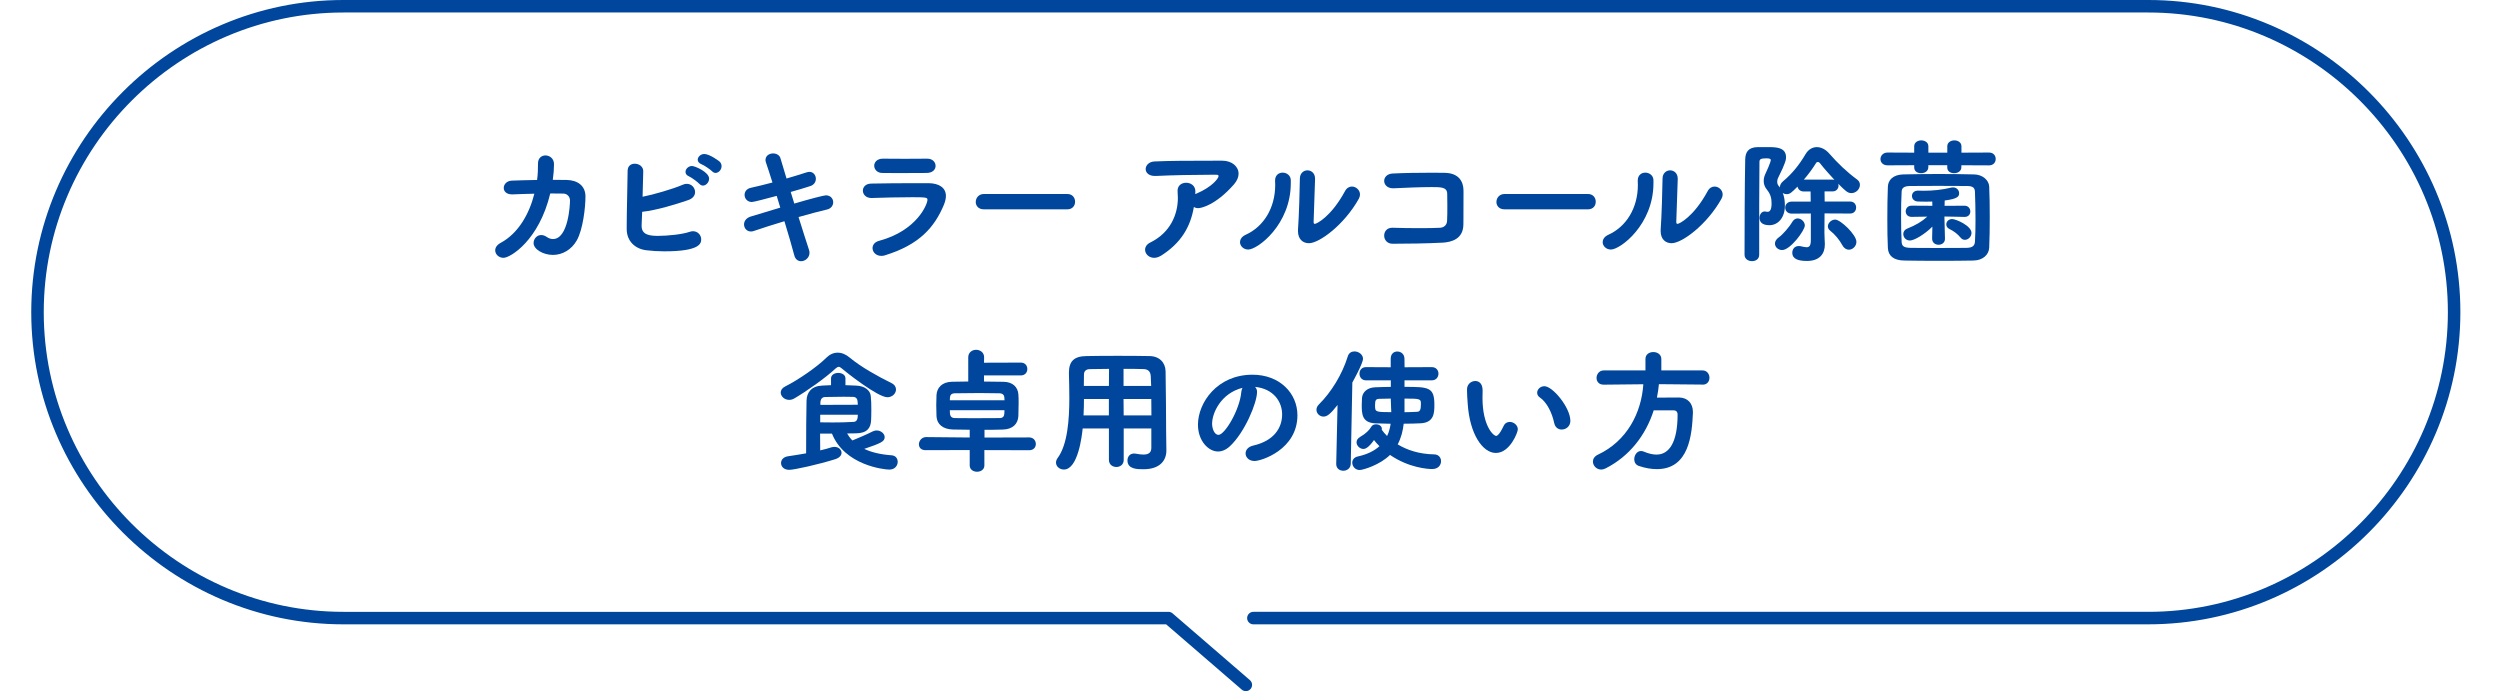
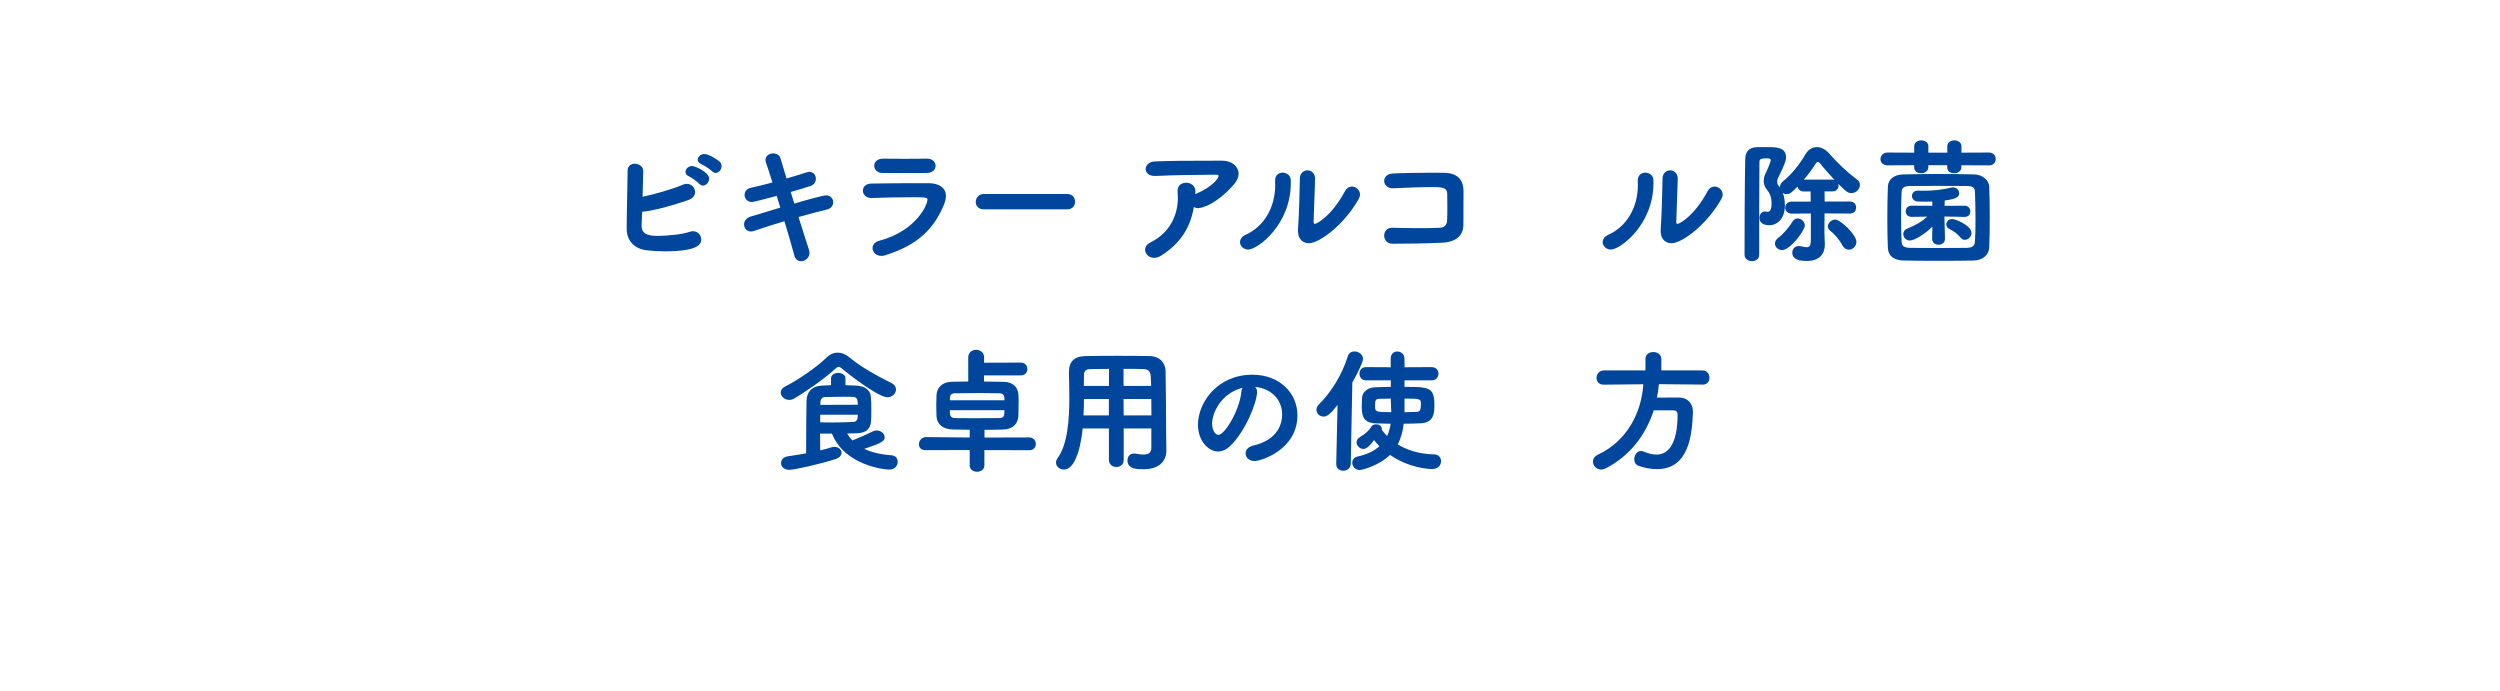
<svg xmlns="http://www.w3.org/2000/svg" id="_レイヤー_2" data-name="レイヤー_2" viewBox="0 0 600 165.88">
  <defs>
    <style>
      .cls-1, .cls-2 {
        fill: none;
      }

      .cls-3 {
        fill: #00469c;
      }

      .cls-2 {
        stroke: #00469c;
        stroke-linecap: round;
        stroke-linejoin: round;
        stroke-width: 3px;
      }
    </style>
  </defs>
  <g id="_メイン" data-name="メイン">
    <g>
-       <path class="cls-2" d="M300.81,148.34h214.76c40.38,0,73.42-33.04,73.42-73.42h0c0-40.38-33.04-73.42-73.42-73.42H82.42C42.04,1.5,9,34.54,9,74.92h0c0,40.38,33.04,73.42,73.42,73.42h198.01l18.57,16.03" />
      <g>
-         <path class="cls-3" d="M132.96,39.42c0,1.15-.1,2.4-.29,3.74,1.18,0,2.34,0,3.36.03,2.5.06,4.48,1.31,4.48,3.97s-.61,7.94-2.08,10.53c-1.25,2.21-3.42,3.49-5.73,3.49s-4.64-1.34-4.64-2.85c0-.99.77-1.92,1.82-1.92.42,0,.83.13,1.28.42.54.38,1.06.54,1.54.54,3.71,0,4.1-8.25,4.1-9.25,0-.86-.61-1.63-1.57-1.66-.93-.03-2.02-.03-3.17-.03-2.69,11.26-9.57,15.45-11.23,15.45-1.09,0-1.98-.83-1.98-1.79,0-.64.38-1.31,1.34-1.82,4.19-2.27,6.82-6.88,8.06-11.78-1.86.03-3.68.1-5.18.16h-.19c-1.38,0-1.98-.77-1.98-1.54,0-.83.67-1.7,1.92-1.76,1.73-.06,3.9-.13,6.08-.16.19-1.34.22-2.66.22-3.94v-.03c0-1.31.9-1.92,1.79-1.92.99,0,2.05.74,2.05,2.08v.03Z" />
        <path class="cls-3" d="M153.99,54.05v.19c0,2.14,1.95,2.37,3.94,2.37,2.27,0,5.79-.35,7.55-.96.29-.1.58-.16.83-.16,1.18,0,1.98.96,1.98,1.95s-.32,2.88-8.86,2.88c-1.54,0-3.04-.1-4.32-.26-2.82-.35-4.67-2.3-4.7-5.02v-.67c0-3.46.19-9.85.22-13.38,0-1.18.83-1.7,1.7-1.7.99,0,2.05.64,2.05,1.79,0,.61-.13,5.31-.16,6.14,2.5-.48,7.29-1.86,9.63-2.88.35-.16.67-.22.99-.22,1.15,0,1.98.96,1.98,1.98,0,.74-.45,1.5-1.63,1.92-3.01,1.02-7.42,2.4-11.07,2.82-.03,1.25-.1,2.37-.13,3.2ZM167.84,44.13c-.35-.42-1.92-1.57-2.46-1.79-.64-.26-.86-.67-.86-1.09,0-.7.7-1.41,1.57-1.41.67,0,4.1,1.44,4.1,3.04,0,.86-.74,1.66-1.47,1.66-.32,0-.61-.13-.86-.42ZM170.88,41.09c-.35-.38-1.95-1.47-2.5-1.66-.64-.26-.93-.67-.93-1.09,0-.67.7-1.38,1.57-1.38,1.28,0,3.52,1.66,3.68,1.82.35.32.48.74.48,1.09,0,.86-.7,1.63-1.44,1.63-.29,0-.61-.13-.86-.42Z" />
        <path class="cls-3" d="M190.63,48.86c3.55-1.06,7.1-1.98,7.58-1.98,1.15,0,1.76.83,1.76,1.66,0,.74-.48,1.5-1.44,1.73-1.76.42-4.25,1.06-6.88,1.82.99,3.14,1.89,6.02,2.5,7.84.1.26.13.51.13.74,0,1.18-1.02,2.02-2.02,2.02-.7,0-1.38-.42-1.63-1.41-.51-1.92-1.38-4.96-2.37-8.19-2.78.83-5.44,1.7-7.33,2.34-.26.1-.48.13-.7.13-1.02,0-1.66-.83-1.66-1.7,0-.74.48-1.54,1.6-1.89,1.79-.54,4.38-1.34,7.1-2.14l-.86-2.82c-2.5.67-5.5,1.47-5.95,1.47-1.12,0-1.76-.86-1.76-1.7,0-.74.45-1.47,1.47-1.7,1.66-.38,3.46-.8,5.22-1.28-.61-1.95-1.15-3.62-1.54-4.74-.1-.26-.13-.48-.13-.67,0-1.02.93-1.57,1.82-1.57.77,0,1.57.38,1.79,1.22l1.44,4.8c1.73-.51,3.36-.99,4.8-1.47.26-.06.48-.13.67-.13.99,0,1.57.83,1.57,1.66,0,.74-.42,1.47-1.34,1.76-1.34.45-3.01.93-4.7,1.41l.86,2.78Z" />
        <path class="cls-3" d="M212.42,61.28c-.32.1-.64.13-.9.13-1.31,0-2.11-.93-2.11-1.86,0-.74.48-1.47,1.6-1.76,9.12-2.46,11.58-8.83,11.58-9.82,0-.54-.19-.64-3.52-.64s-7.2.1-9.86.19h-.1c-1.31,0-2.02-.9-2.02-1.76s.64-1.66,1.98-1.7c3.1-.06,6.88-.1,10.4-.1h3.39c2.53.03,4.16,1.09,4.16,3.07,0,.61-.16,1.31-.48,2.11-2.27,5.44-5.92,9.6-14.14,12.13ZM222.56,38.08c1.28,0,1.98.86,1.98,1.73s-.7,1.7-2.18,1.7c-1.98,0-4.54.03-7.07.03-1.25,0-2.46,0-3.62-.03-1.18-.03-1.86-.9-1.86-1.73s.67-1.7,2.08-1.7h.03c1.54,0,3.36.03,5.25.03s3.74-.03,5.34-.03h.03Z" />
        <path class="cls-3" d="M236.13,50.24c-1.31,0-1.95-.86-1.95-1.76,0-.96.7-1.92,1.95-1.92h20.03c1.25,0,1.86.93,1.86,1.86s-.61,1.82-1.86,1.82h-20.03Z" />
        <path class="cls-3" d="M278.63,61.37c-.58.35-1.12.51-1.63.51-1.25,0-2.18-.93-2.18-1.95,0-.64.38-1.31,1.31-1.76,4.77-2.37,6.56-6.72,6.56-10.69,0-.48-.03-.93-.06-1.38-.16-1.47.86-2.24,2.05-2.24,1.09,0,2.21.7,2.21,2.05v.06c0,.22-.03.42-.03.61l.26-.1c3.84-1.63,5.34-3.71,5.34-4.22,0-.22-.16-.32-.51-.32h-1.47c-3.68,0-9.21.1-13.09.29h-.22c-1.5,0-2.21-.83-2.21-1.66s.74-1.76,2.11-1.82c3.55-.16,7.68-.19,16.22-.19,2.4,0,3.97,1.41,3.97,3.14,0,.8-.35,1.66-1.09,2.53-4.48,5.12-8.03,5.73-8.58,5.73-.42,0-.77-.1-1.06-.29-.83,4.93-3.2,8.74-7.9,11.71Z" />
        <path class="cls-3" d="M297.61,58.11c0-.67.42-1.34,1.34-1.76,4.29-1.92,7.1-6.4,7.1-11.97,0-.29,0-.61-.03-.9v-.16c0-1.28.9-1.89,1.82-1.89s1.92.64,1.95,1.79v.74c0,9.98-7.97,15.93-10.21,15.93-1.15,0-1.98-.86-1.98-1.79ZM315.62,42.85l-.35,10.33v.1c0,.32.1.45.29.45.42,0,3.9-1.7,7.23-7.84.42-.8,1.06-1.12,1.66-1.12.99,0,1.95.83,1.95,1.92,0,.32-.1.67-.29,1.02-3.49,6.24-9.47,10.66-11.97,10.66-1.44,0-2.62-.96-2.62-2.88v-.38c.22-2.88.45-10.4.45-12.25,0-1.31.93-1.98,1.82-1.98s1.82.67,1.82,1.95v.03Z" />
        <path class="cls-3" d="M346.12,58.24c-3.39.19-8.64.26-11.9.26-1.34,0-2.02-.99-2.02-1.95s.64-1.89,1.92-1.89h.1c1.79.06,4.22.1,6.46.1,2.02,0,3.9-.03,4.99-.1.74-.06,1.57-.51,1.63-1.66.06-1.02.06-2.43.06-3.71,0-1.06,0-2.08-.03-2.82-.06-1.57-1.5-1.57-3.71-1.57-2.78,0-6.46.16-9.15.29h-.16c-1.38,0-2.11-.9-2.11-1.76s.67-1.73,2.08-1.79c2.62-.13,6.43-.19,9.54-.19,1.09,0,2.08,0,2.91.03,3.39.06,4.51,2.08,4.51,4.32,0,6.69-.03,7.81-.03,8.13-.06,3.33-2.66,4.19-5.09,4.32Z" />
-         <path class="cls-3" d="M361.09,50.24c-1.31,0-1.95-.86-1.95-1.76,0-.96.7-1.92,1.95-1.92h20.03c1.25,0,1.86.93,1.86,1.86s-.61,1.82-1.86,1.82h-20.03Z" />
        <path class="cls-3" d="M384.65,58.11c0-.67.42-1.34,1.34-1.76,4.29-1.92,7.1-6.4,7.1-11.97,0-.29,0-.61-.03-.9v-.16c0-1.28.9-1.89,1.82-1.89s1.92.64,1.95,1.79v.74c0,9.98-7.97,15.93-10.21,15.93-1.15,0-1.98-.86-1.98-1.79ZM402.66,42.85l-.35,10.33v.1c0,.32.1.45.29.45.42,0,3.9-1.7,7.23-7.84.42-.8,1.06-1.12,1.66-1.12.99,0,1.95.83,1.95,1.92,0,.32-.1.67-.29,1.02-3.49,6.24-9.47,10.66-11.97,10.66-1.44,0-2.62-.96-2.62-2.88v-.38c.22-2.88.45-10.4.45-12.25,0-1.31.93-1.98,1.82-1.98s1.82.67,1.82,1.95v.03Z" />
        <path class="cls-3" d="M437.89,51.23c0,1.7-.03,3.23-.03,4.58,0,.64.1,2.66.1,2.66v.22c0,2.18-1.22,3.94-4.29,3.94-2.05,0-3.52-.45-3.52-1.98,0-.83.54-1.6,1.54-1.6.13,0,.29,0,.42.03.58.13,1.09.26,1.47.26.64,0,1.02-.35,1.02-1.7v-6.4l-4.61.03c-1.02,0-1.54-.74-1.54-1.44s.51-1.44,1.54-1.44h4.58c0-.83-.03-1.63-.03-2.43h-1.63c-.9,0-1.41-.58-1.5-1.18-1.44,1.44-1.82,1.82-2.59,1.82-.35,0-.7-.1-.96-.29.35.86.51,1.82.51,3.07,0,2.98-1.73,4.67-3.71,4.67s-2.37-.99-2.37-1.76.45-1.54,1.25-1.54c.13,0,.29.03.42.06.1.03.19.03.26.03.58,0,.96-.54.96-2.02,0-1.25-.26-2.24-1.09-3.26-.61-.74-.8-1.44-.8-2.14s.22-1.34.48-1.86c.1-.16,1.22-2.66,1.22-3.14,0-.35-.45-.42-1.09-.42-1.41,0-1.63.26-1.63.9-.03,2.82-.06,6.53-.06,10.46v11.78c0,1.06-.86,1.54-1.73,1.54s-1.79-.51-1.79-1.54c0-5.73.03-16.35.16-22.85.03-1.76.74-2.94,2.98-2.98h2.56c1.73,0,4.26,0,4.26,2.43,0,.48-.06,1.28-1.86,4.86-.19.35-.26.7-.26,1.02,0,.35.1.7.32.96.13.13.22.26.32.42,0-.48.19-1.02.74-1.47,2.18-1.82,3.87-3.9,5.44-6.56.67-1.12,1.66-1.66,2.69-1.66s2.11.54,2.98,1.54c1.98,2.27,4.16,4.38,6.69,6.24.48.35.67.8.67,1.28,0,.99-.9,1.98-2.05,1.98-.9,0-1.44-.54-3.14-2.24.03.13.06.29.06.42,0,.7-.48,1.41-1.44,1.41h-1.92c0,.83.03,1.66.03,2.43h6.11c.96,0,1.44.7,1.44,1.44s-.48,1.44-1.44,1.44l-6.11-.03ZM425.99,58.43c0-.48.29-1.02.96-1.5.86-.58,2.5-2.46,3.2-3.68.35-.58.83-.83,1.28-.83.86,0,1.73.8,1.73,1.7,0,1.18-3.49,5.89-5.44,5.89-.96,0-1.73-.7-1.73-1.57ZM439.78,43.1c.16,0,.35.03.48.06-1.28-1.38-2.53-2.78-3.52-4.06-.13-.16-.29-.22-.45-.22s-.32.06-.42.22c-.93,1.5-1.92,2.82-2.94,4h6.85ZM442.18,58.88c-.7-1.31-1.86-2.69-2.91-3.49-.38-.29-.58-.67-.58-1.06,0-.8.83-1.63,1.76-1.63,1.25,0,5.09,3.62,5.09,5.34,0,1.06-.9,1.89-1.82,1.89-.54,0-1.15-.32-1.54-1.06Z" />
        <path class="cls-3" d="M470.73,39.65v.45c0,.99-.86,1.47-1.73,1.47s-1.66-.45-1.66-1.38v-.54h-4.54v.45c0,.99-.86,1.47-1.73,1.47s-1.66-.45-1.66-1.38v-.54l-6.4.03c-1.12,0-1.7-.74-1.7-1.5s.61-1.57,1.7-1.57l6.4.03v-1.54c0-.93.86-1.41,1.7-1.41s1.7.48,1.7,1.41v1.54h4.54v-1.54c0-.93.86-1.41,1.7-1.41s1.7.48,1.7,1.41v1.54l6.62-.03c1.09,0,1.6.77,1.6,1.54s-.51,1.54-1.6,1.54l-6.62-.03ZM473.7,62.53c-2.66.06-5.47.06-8.29.06s-5.63,0-8.35-.06c-2.59-.03-3.87-1.12-3.97-3.01-.1-1.92-.13-4.38-.13-6.88,0-2.75.03-5.57.13-7.84.06-1.57,1.22-2.88,3.71-2.94,2.59-.06,5.44-.1,8.35-.1s5.89.03,8.64.1c2.02.03,3.55,1.38,3.62,2.91.1,2.21.13,4.8.13,7.36s-.03,5.12-.13,7.29c-.06,1.73-1.57,3.07-3.71,3.1ZM474.12,52.64c0-2.37-.06-4.8-.13-6.59-.03-.99-.51-1.41-1.92-1.41-2.18-.03-4.61-.03-6.98-.03s-4.7,0-6.72.03c-1.6.03-1.95.61-1.98,1.41-.1,1.73-.13,3.81-.13,5.86,0,2.24.03,4.45.13,6.14.06,1.06.54,1.41,2.27,1.44,1.95.03,4.1.03,6.37.03s4.58,0,6.91-.03c1.57-.03,1.98-.58,2.05-1.5.1-1.47.13-3.39.13-5.34ZM471.49,52.06l-4.83-.1.13,5.31v.06c0,.93-.77,1.41-1.54,1.41s-1.54-.48-1.54-1.47v-.03l.06-2.85c-1.89,1.89-4.38,3.33-5.38,3.33s-1.6-.77-1.6-1.57c0-.51.29-1.02.93-1.28,2.14-.86,3.58-1.73,4.83-2.88l-3.74.06h-.03c-.96,0-1.41-.67-1.41-1.31,0-.7.48-1.38,1.41-1.38h.03l4.96.03-.03-1.02c-.51.03-.99.03-1.44.03-.86,0-1.54-.03-1.89-.03-1.02,0-1.54-.67-1.54-1.34s.48-1.28,1.44-1.28h.06c.42,0,.86.03,1.28.03,2.24,0,4.42-.22,6.72-.77.13-.03.26-.03.38-.03.86,0,1.44.67,1.44,1.38s-.19,1.34-3.46,1.76l-.03,1.28,4.77-.03h.03c.9,0,1.38.7,1.38,1.38s-.45,1.31-1.38,1.31h-.03ZM470.5,56.99c-.64-.8-1.6-1.54-2.62-2.02-.54-.26-.77-.67-.77-1.12,0-.64.54-1.28,1.41-1.28s4.64,1.6,4.64,3.33c0,.9-.77,1.66-1.6,1.66-.35,0-.74-.16-1.06-.58Z" />
        <path class="cls-3" d="M212.98,95.34c-2.34,0-10.08-6.14-11.04-6.98-.26-.22-.45-.32-.64-.32-.22,0-.45.13-.74.38-2.37,2.24-7.26,5.66-9.92,7.2-.42.26-.86.35-1.25.35-1.12,0-2.02-.86-2.02-1.76,0-.54.32-1.09,1.09-1.47,3.14-1.57,7.71-4.74,9.82-6.85.83-.83,1.76-1.25,2.75-1.25s1.95.38,2.94,1.22c2.75,2.27,6.56,4.38,9.98,6.08.77.38,1.09.96,1.09,1.54,0,.93-.86,1.86-2.08,1.86ZM203.29,104.01c.35.61.77,1.18,1.28,1.7,1.06-.42,3.58-1.5,4.9-2.18.32-.16.64-.22.93-.22,1.02,0,1.92.77,1.92,1.6,0,1.06-.93,1.47-4.9,2.82,1.66.8,3.81,1.34,6.56,1.54.99.06,1.47.8,1.47,1.57,0,.9-.67,1.86-2.02,1.86-1.22,0-10.72-1.02-13.76-8.64h-2.85c0,.51.03,2.43.03,4.03.99-.22,1.92-.48,2.72-.74.26-.06.48-.1.7-.1.99,0,1.7.67,1.7,1.41,0,.58-.42,1.18-1.5,1.54-4.06,1.28-9.89,2.56-11.04,2.56-1.31,0-1.98-.8-1.98-1.63,0-.74.54-1.47,1.7-1.63,1.47-.22,2.94-.45,4.32-.7,0-4.38.03-9.95.1-12.61.03-1.98,1.15-3.52,3.74-3.65l2.14-.1v-1.63c0-.86.86-1.31,1.73-1.31s1.73.45,1.73,1.31v1.63l2.5.1c2.14.06,3.46,1.15,3.58,2.53.1.86.13,2.14.13,3.33,0,1.02-.03,1.95-.06,2.53-.1,1.7-.86,3.04-3.65,3.07l-2.11.03ZM196.85,99.54v1.82c1.15,0,2.11.03,2.98.03,1.76,0,3.17-.03,4.99-.13.86-.03,1.06-.74,1.06-1.73h-9.02ZM205.88,97.14c0-.32-.06-.61-.06-.8-.03-.51-.29-1.06-1.06-1.09-.77-.03-1.5-.03-2.27-.03-1.28,0-2.66.03-4.45.06-.77.03-1.12.51-1.15,1.41v.48l8.99-.03Z" />
        <path class="cls-3" d="M236.25,108.01v3.71c0,.99-.9,1.5-1.76,1.5s-1.76-.51-1.76-1.5v-3.71l-10.59.03c-1.12,0-1.6-.67-1.6-1.41,0-.83.67-1.73,1.73-1.73h.03l10.43.1v-1.86c-1.25,0-2.56-.03-4.03-.06-2.43-.06-3.84-1.28-3.94-3.17-.03-1.02-.06-1.86-.06-2.66s.03-1.57.06-2.43c.1-1.76,1.31-3.14,3.68-3.2,1.02-.03,2.4-.06,3.94-.06v-5.82c0-1.18.96-1.79,1.89-1.79s1.92.61,1.92,1.79l-.03,1.31,8.83-.03c1.06,0,1.57.77,1.57,1.54s-.51,1.54-1.57,1.54h-8.83v1.47c1.7,0,3.33.03,4.7.06,2.24.03,3.42,1.31,3.55,2.98.06.7.06,1.41.06,2.18,0,.99-.03,2.05-.06,3.07-.1,1.89-1.38,3.17-3.71,3.23-1.6.06-3.04.06-4.42.06v1.86l10.72-.03c1.06,0,1.6.8,1.6,1.57s-.51,1.5-1.6,1.5l-10.75-.03ZM241.05,95.41c-.03-.45-.26-.99-1.15-1.02-1.18-.03-2.94-.06-4.77-.06-2.21,0-4.54.03-6.02.06-.9.03-1.09.54-1.12,1.06,0,.19-.03.42-.03.61h13.12l-.03-.64ZM227.96,98.45c0,.96,0,1.86,1.18,1.89,1.25.03,2.78.03,4.38.03,2.18,0,4.51,0,6.37-.03.8,0,1.12-.42,1.15-1.09,0-.26.03-.51.03-.8h-13.12Z" />
        <path class="cls-3" d="M276.31,102.83h-6.62v7.55c0,1.15-.9,1.7-1.76,1.7s-1.79-.54-1.79-1.7v-7.55h-6.3c-.16,1.63-1.09,9.86-4.51,9.86-1.02,0-1.89-.74-1.89-1.66,0-.35.1-.7.38-1.09,2.4-3.23,2.82-9.25,2.82-14.46,0-2.18-.06-4.26-.1-5.89v-.1c0-2.78,1.22-4,4.22-4.03,2.69-.06,5.06-.06,7.49-.06s4.86,0,7.65.06c2.37.03,3.81,1.57,3.84,3.68.1,4.77.1,10.78.13,14.27l.06,4.67v.06c0,2.37-1.54,4.48-5.5,4.48-1.47,0-3.84,0-3.84-2.11,0-.86.54-1.66,1.57-1.66.13,0,.26,0,.38.03.74.13,1.34.22,1.86.22,1.41,0,1.92-.58,1.92-1.63v-4.64ZM266.13,95.76h-5.98c0,1.28-.03,2.59-.1,3.94h6.08v-3.94ZM266.17,88.53c-1.5,0-3.07.03-4.64.06-1.02.03-1.38.61-1.38,1.31,0,.83-.03,1.73-.03,2.72h6.02l.03-4.1ZM276.28,92.62l-.1-2.34c-.06-1.15-.67-1.66-1.7-1.7-1.63-.06-3.23-.06-4.83-.06v4.1h6.62ZM269.65,95.76l.03,3.94h6.66c0-1.31-.03-2.66-.03-3.94h-6.66Z" />
        <path class="cls-3" d="M301.69,94.06c0,2.59-2.94,9.73-6.53,13.05-.93.86-1.92,1.25-2.85,1.25-2.24,0-4.8-2.5-4.8-6.43,0-5.25,4.58-12,13.09-12,6.53,0,10.78,4.45,10.78,9.73,0,8.22-8.64,10.98-10.3,10.98-1.34,0-2.14-.9-2.14-1.82,0-.8.58-1.6,1.86-1.89,4.99-1.15,6.91-4.26,6.91-7.49,0-2.98-2.02-6.14-6.5-6.59.32.32.48.7.48,1.22ZM290.9,101.62c0,1.38.61,2.75,1.54,2.75,1.5,0,5.09-5.98,5.47-10.27.03-.38.13-.74.29-1.02-5.22,1.31-7.29,6.11-7.29,8.54Z" />
        <path class="cls-3" d="M321.01,97.2c-1.76,2.24-2.53,2.78-3.36,2.78-.96,0-1.7-.77-1.7-1.63,0-.42.16-.86.58-1.28,2.94-2.91,5.57-7.14,6.94-11.55.26-.83.9-1.18,1.6-1.18.99,0,2.05.74,2.05,1.76,0,1.09-2.24,5.12-2.56,5.7l-.38,19.52c-.03,1.09-.93,1.66-1.79,1.66s-1.7-.54-1.7-1.6v-.06l.32-14.11ZM337.08,91.28v1.57c5.82,0,7.17.06,7.17,4.29,0,1.95-.06,4.29-3.3,4.45-1.18.06-2.59.1-4.06.1-.19,1.7-.61,3.39-1.44,4.96,2.21,1.34,5.12,2.34,8.74,2.4,1.09,0,1.66.8,1.66,1.63,0,.93-.67,1.89-2.14,1.89-.96,0-5.54-.26-10.11-3.39-2.37,2.37-6.43,3.62-7.3,3.62-1.06,0-1.76-.9-1.76-1.76,0-.64.42-1.31,1.38-1.5,2.3-.51,3.97-1.38,5.15-2.46-.48-.48-.93-.96-1.31-1.47-1.44,2.08-2.3,2.14-2.53,2.14-.86,0-1.66-.77-1.66-1.6,0-.48.26-.96.93-1.34,1.22-.67,2.21-1.66,2.59-2.37.22-.42.7-.61,1.18-.61.67,0,1.38.38,1.38,1.12,0,.06-.03.13-.03.19.35.51.8,1.02,1.28,1.5.48-.96.7-1.98.86-2.94l-3.71-.1c-3.17-.16-3.23-2.24-3.23-4.42,0-.64.03-1.25.06-1.7.13-1.41,1.31-2.46,3.14-2.53,1.09-.03,2.4-.1,3.78-.1v-1.57h-5.95c-1.06,0-1.57-.8-1.57-1.6s.51-1.57,1.57-1.57l5.92.03v-2.05c0-1.18.77-1.73,1.57-1.73.86,0,1.7.58,1.73,1.7,0,.74.03,1.44.03,2.08l6.53-.03c1.09,0,1.6.8,1.6,1.57s-.51,1.6-1.6,1.6h-6.53ZM333.78,95.66c-1.02,0-1.98.03-2.78.06-.74.03-.99.26-.99,1.5,0,1.63,0,1.7,3.9,1.7,0-.48-.03-.93-.06-1.31-.03-.77-.06-1.34-.06-1.76v-.19ZM337.08,98.93c1.12,0,2.18-.06,3.01-.1.64-.03.93-.38.93-1.79,0-1.31-.03-1.38-3.94-1.38v3.26Z" />
-         <path class="cls-3" d="M352.25,96.91c-.1-1.5-.16-2.18-.16-3.01v-.54c.03-1.18,1.02-1.92,1.98-1.92.67,0,1.76.38,1.76,2.3,0,.64-.03,1.12-.03,1.76,0,6.62,2.56,9.12,3.3,9.12.06,0,.64,0,1.76-2.37.32-.7.9-.99,1.47-.99.96,0,1.95.77,1.95,1.79,0,.67-1.86,5.66-5.28,5.66-3.14,0-6.27-4.48-6.75-11.81ZM373.01,101.55c-.51-2.5-1.79-5.02-3.42-6.14-.48-.32-.67-.74-.67-1.15,0-.8.74-1.57,1.73-1.57,2.02,0,6.24,5.15,6.24,8.32,0,1.31-1.06,2.08-2.08,2.08-.8,0-1.57-.48-1.79-1.54Z" />
        <path class="cls-3" d="M408.6,92.3l-10.46-.1c-.1,1.09-.26,2.18-.48,3.23,1.73-.03,3.62-.03,5.31-.03,2.08.03,3.33,1.41,3.33,3.49v.16c-.22,5.22-.9,13.54-8.64,13.54-1.31,0-2.75-.22-4.35-.77-.77-.26-1.09-.93-1.09-1.6,0-.96.64-1.98,1.63-1.98.22,0,.45.06.7.16,1.06.45,2.08.7,3.01.7,3.04,0,5.06-2.94,5.06-9.6,0-.74-.45-1.02-.93-1.02h-4.8c-1.92,6.02-5.86,11.04-11.52,13.92-.38.19-.74.29-1.09.29-1.15,0-1.98-.96-1.98-1.92,0-.61.35-1.25,1.22-1.66,7.01-3.3,10.43-10.08,10.88-16.89l-9.5.1h-.03c-1.18,0-1.7-.8-1.7-1.63s.61-1.79,1.73-1.79h10.01v-2.75c0-1.12.93-1.66,1.89-1.66s1.92.58,1.92,1.66v2.75h9.89c1.09,0,1.66.9,1.66,1.76s-.54,1.66-1.63,1.66h-.03Z" />
      </g>
    </g>
    <rect class="cls-1" y="36.43" width="600" height="107" />
  </g>
</svg>